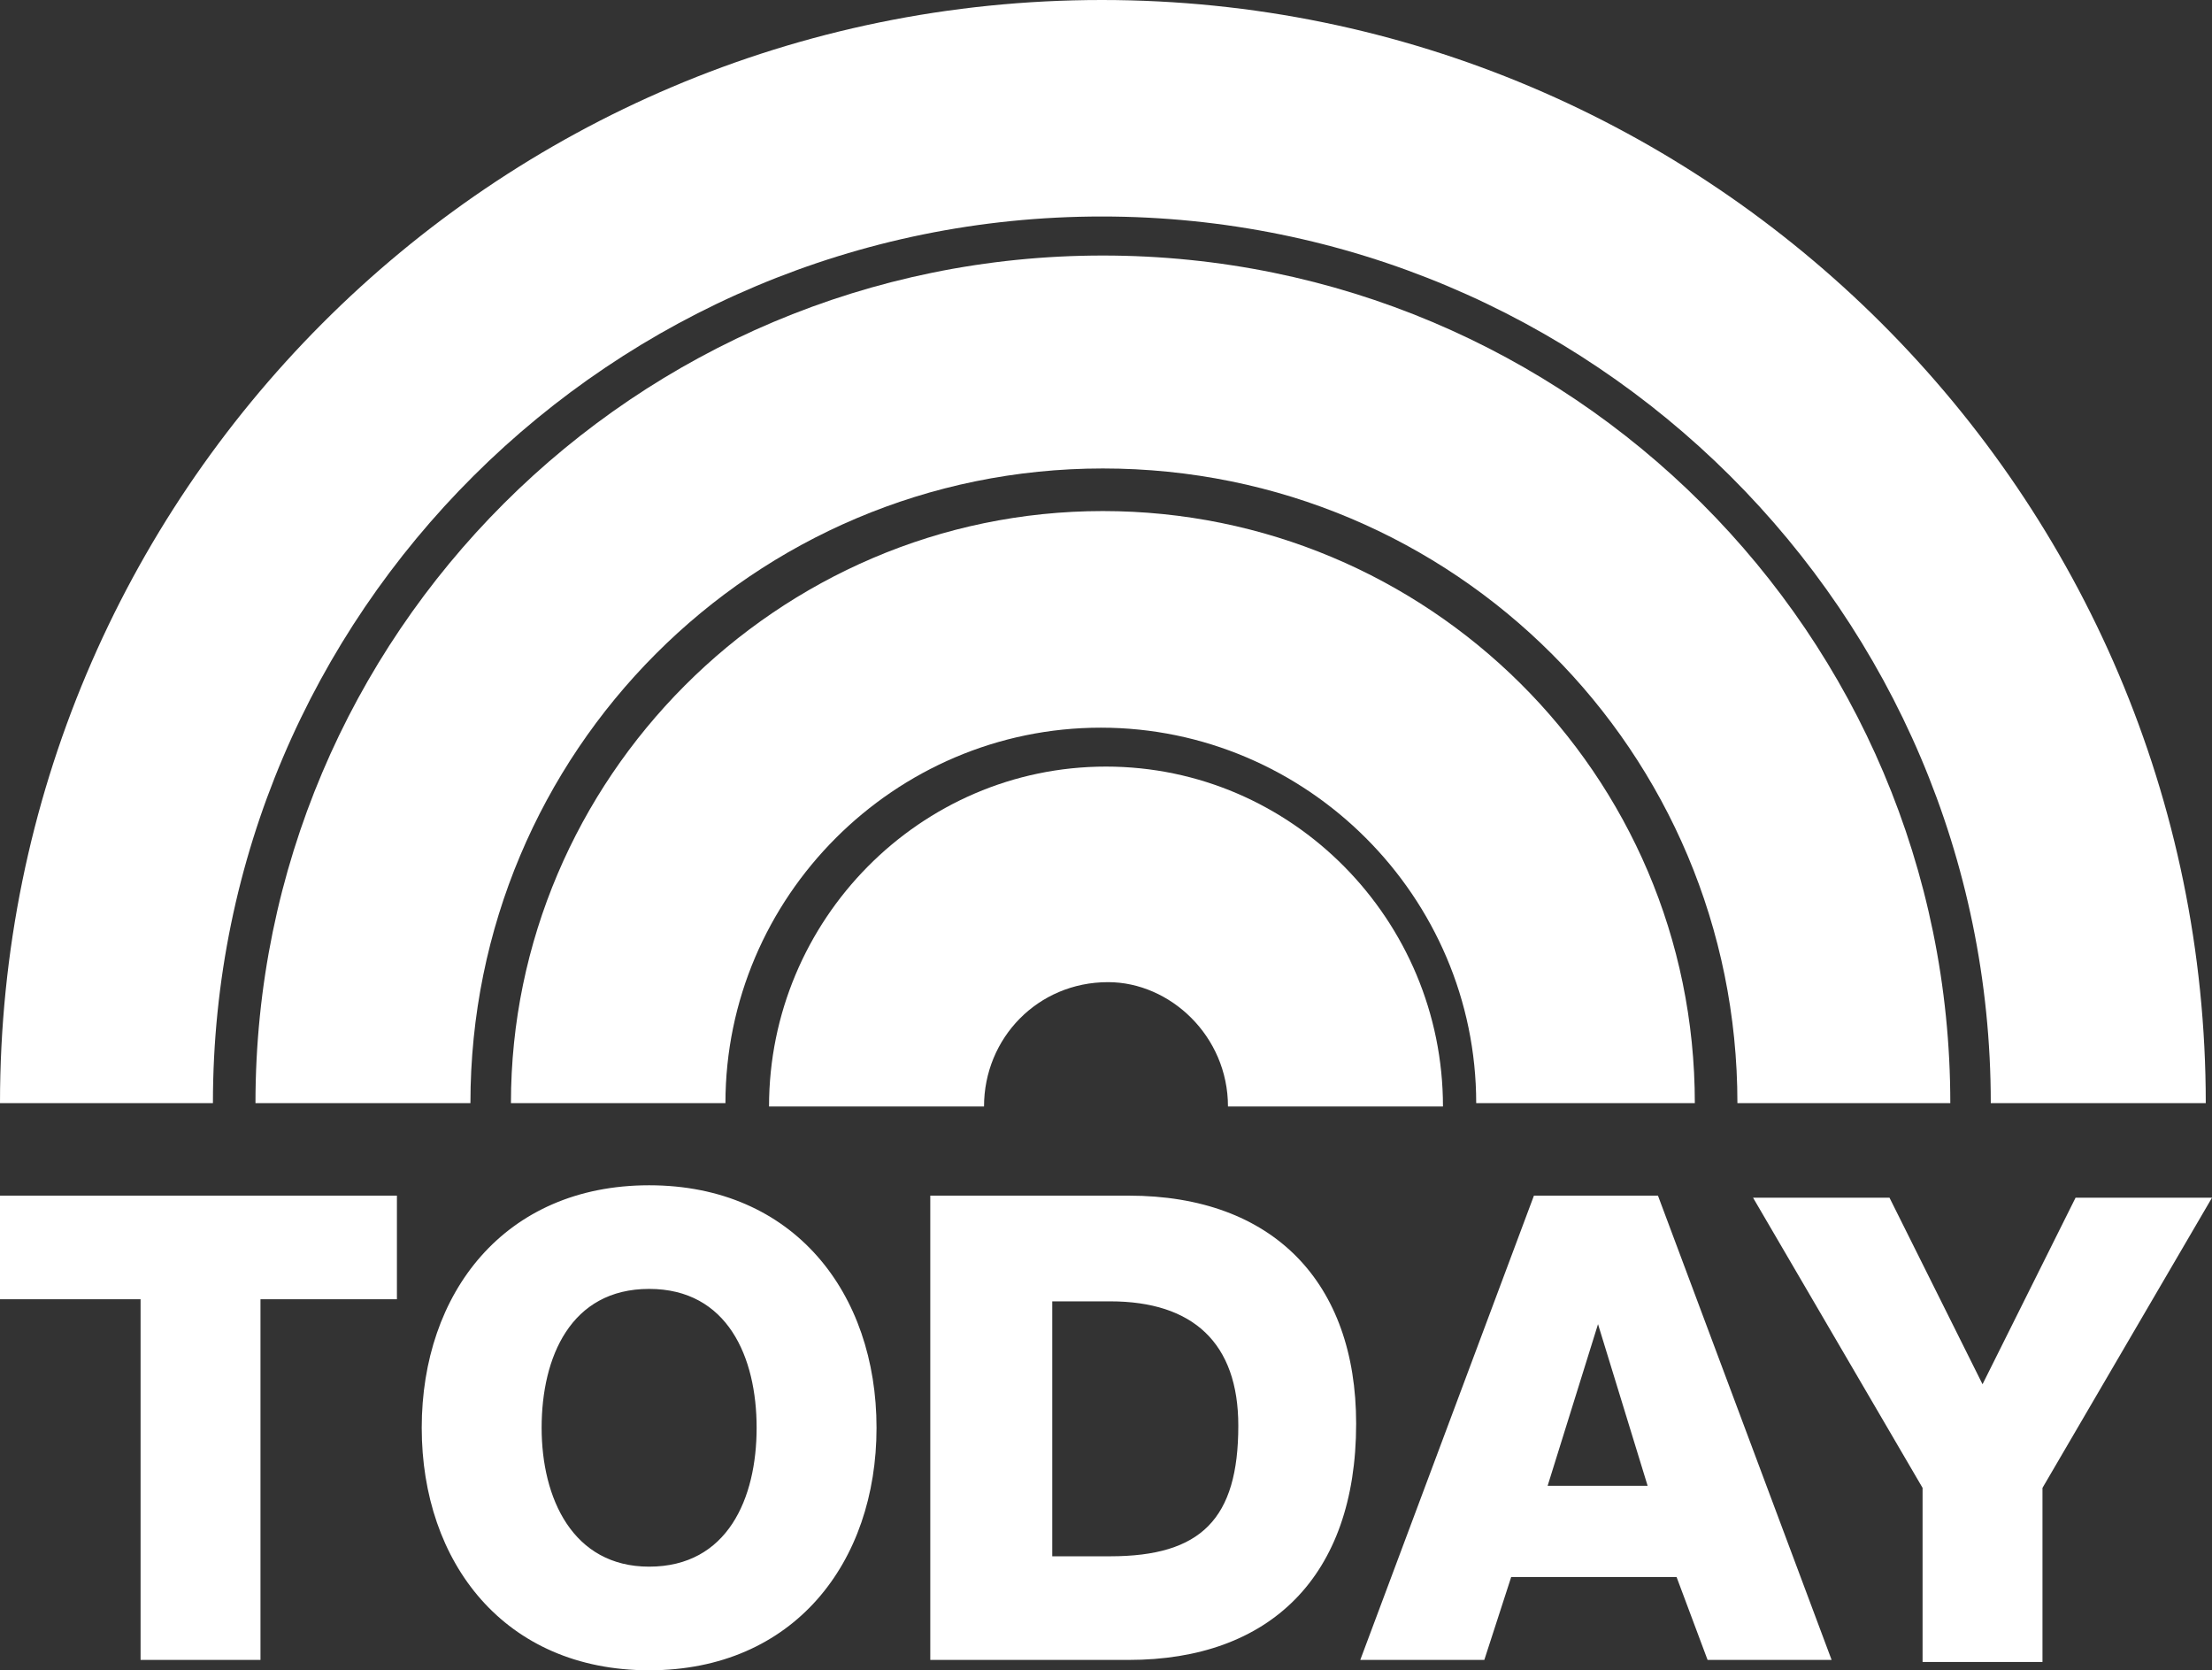
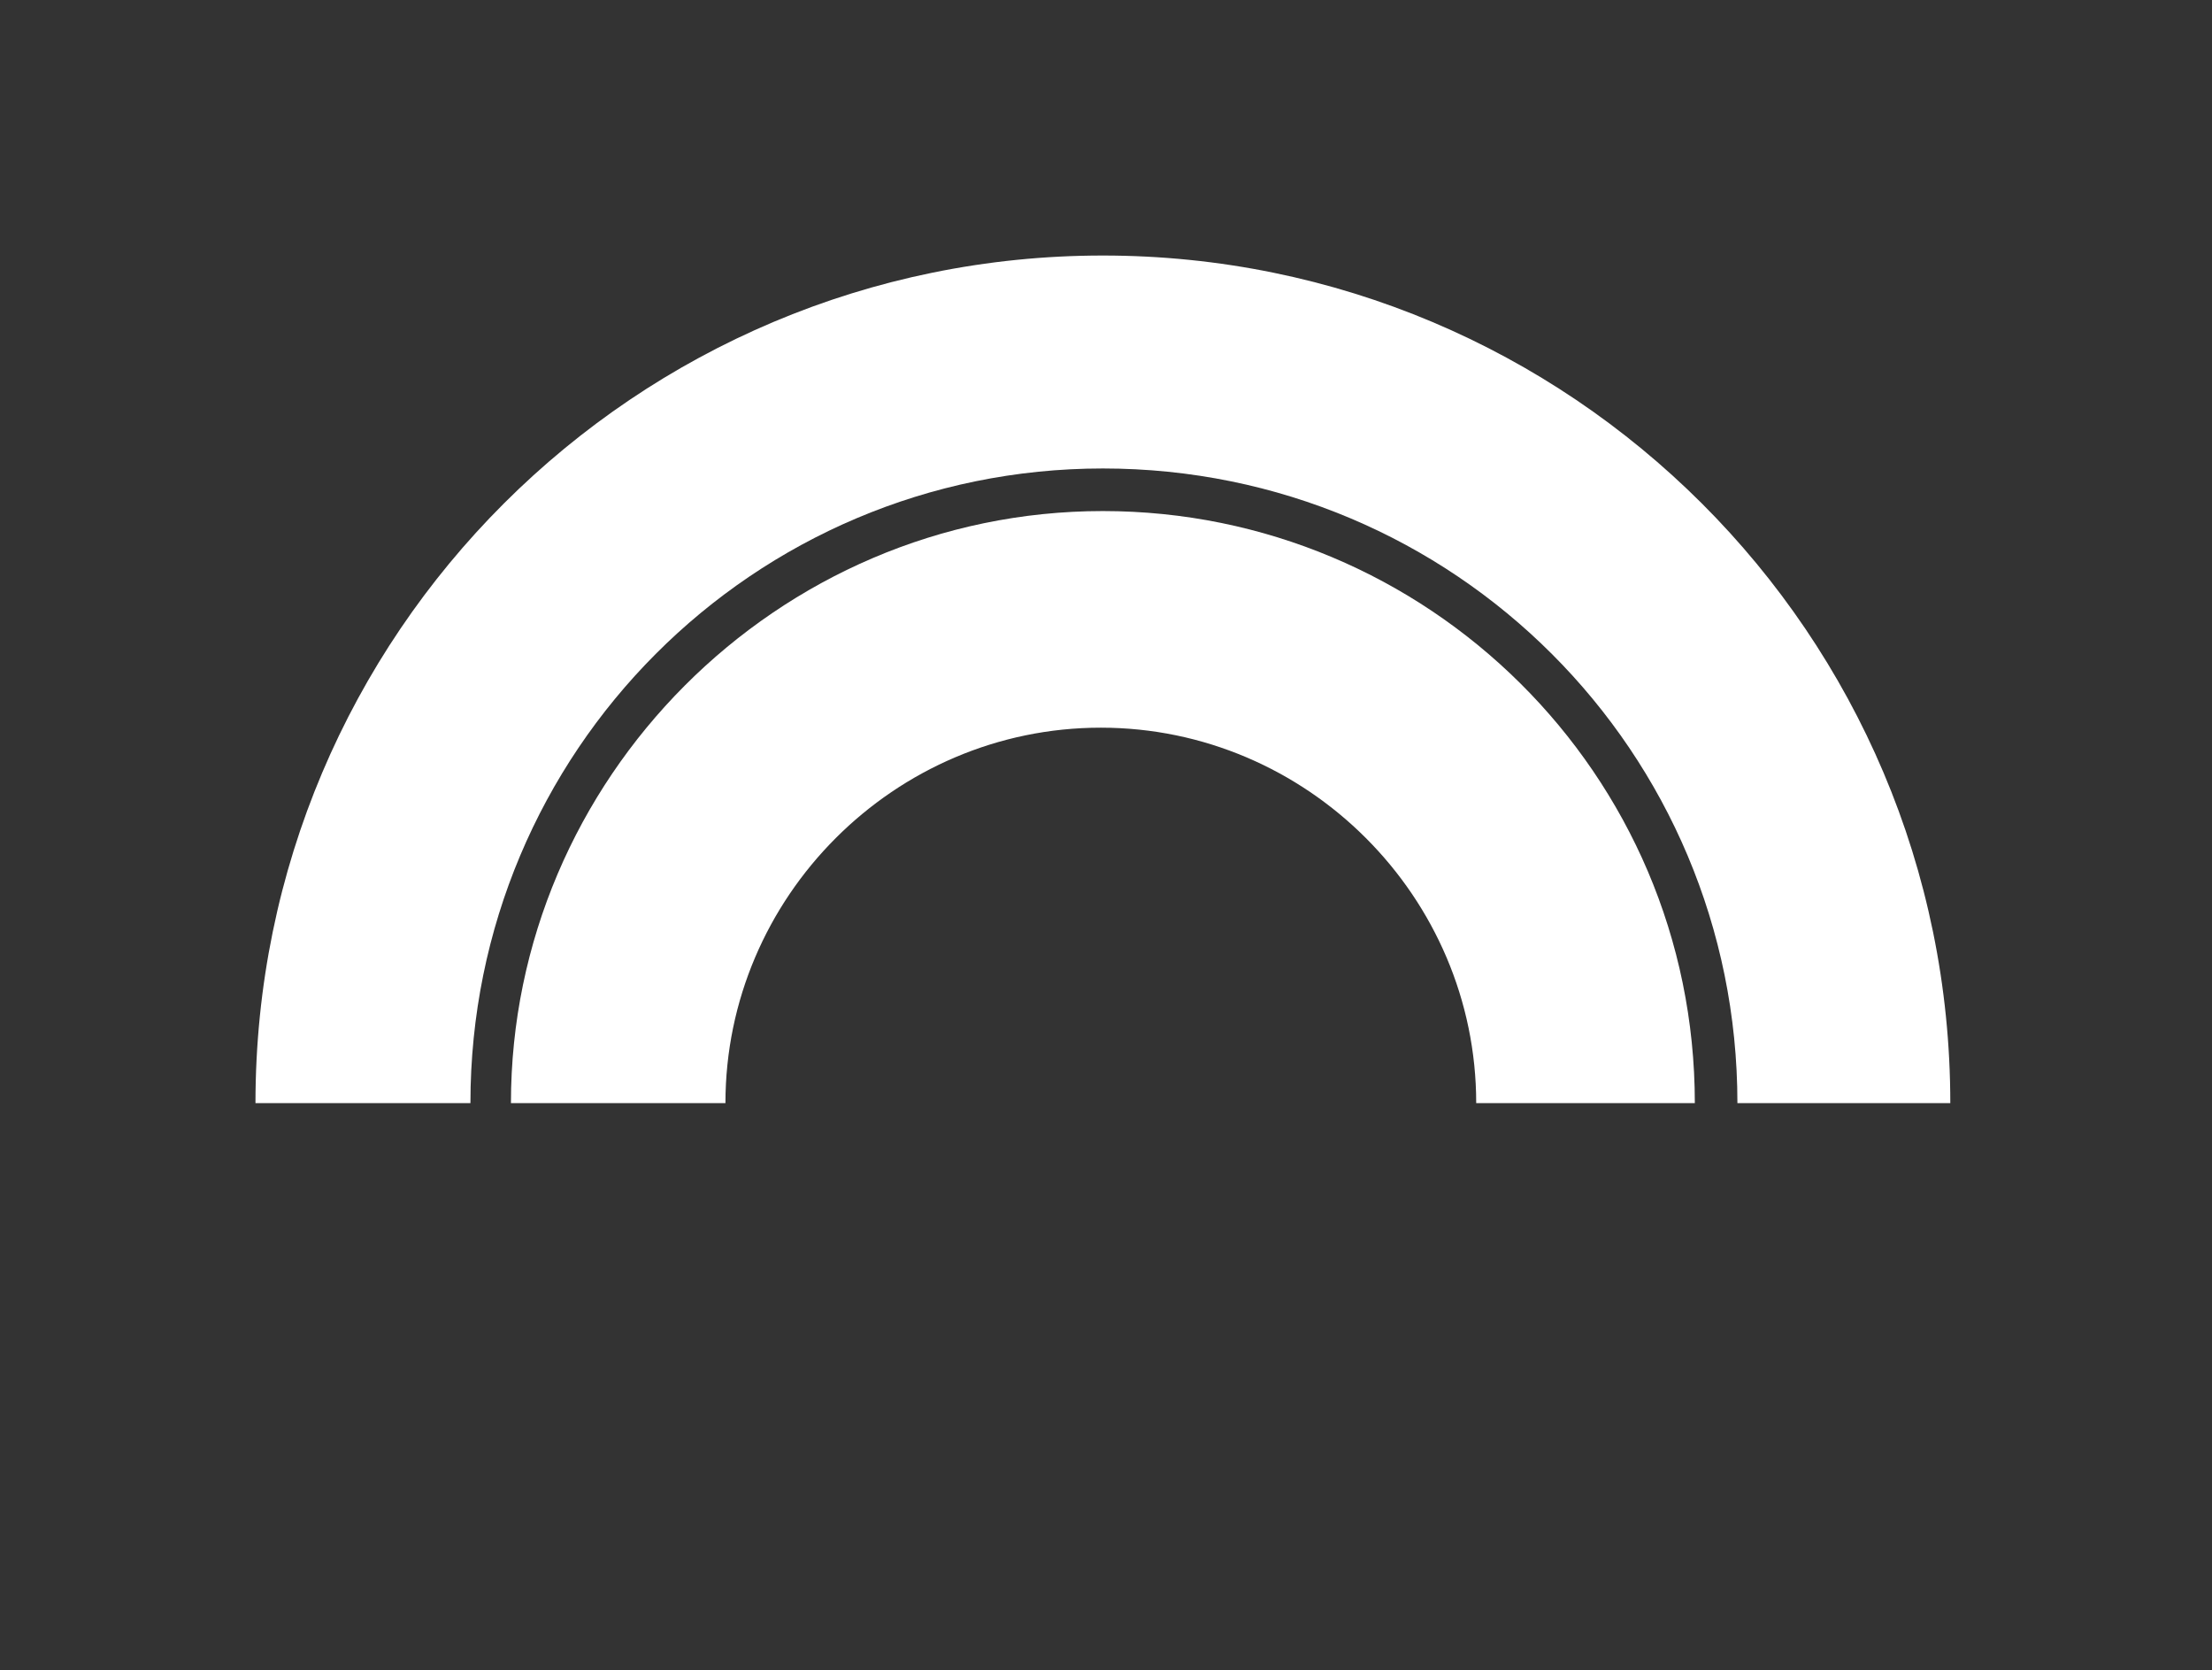
<svg xmlns="http://www.w3.org/2000/svg" width="355px" height="268px" viewBox="0 0 355 268" version="1.1">
  <rect x="0" y="0" width="355" height="268" fill="#333333" stroke="none" />
  <title>today-show</title>
  <desc>Created with Sketch.</desc>
  <defs />
  <g id="Page-1" stroke="none" stroke-width="1" fill="none" fill-rule="evenodd">
    <g id="today-show" fill-rule="nonzero" fill="#FFFFFF">
-       <path d="M63.701,208.47 L41.804,208.47 L41.804,266.337 L22.561,266.337 L22.561,208.47 L0,208.47 L0,191.842 L63.701,191.842 L63.701,208.47 L63.701,208.47 Z M104.178,190.179 C127.402,190.179 140.673,207.472 140.673,229.089 C140.673,250.706 127.402,268 104.178,268 C80.953,268 67.682,250.706 67.682,229.089 C67.682,207.472 80.953,190.179 104.178,190.179 Z M104.178,251.372 C116.785,251.372 121.43,240.397 121.43,229.089 C121.43,217.782 116.785,206.807 104.178,206.807 C91.57,206.807 86.925,217.782 86.925,229.089 C86.925,240.397 91.902,251.372 104.178,251.372 Z M149.299,191.842 L181.15,191.842 C204.374,191.842 217.645,205.81 217.645,228.424 C217.645,253.034 203.71,266.337 181.15,266.337 L149.299,266.337 L149.299,191.842 L149.299,191.842 Z M169.206,249.709 L178.164,249.709 C192.762,249.709 198.734,243.722 198.734,228.757 C198.734,215.454 191.435,208.803 178.164,208.803 L168.874,208.803 L168.874,249.709 L169.206,249.709 Z M246.178,191.842 L266.084,191.842 L293.953,266.337 L274.047,266.337 L269.07,253.034 L242.528,253.034 L238.215,266.337 L218.308,266.337 L246.178,191.842 Z M247.836,238.401 L264.425,238.401 L256.463,212.461 L248.168,239.067 L247.836,238.401 Z M327.794,238.734 L327.794,266.67 L308.551,266.67 L308.551,238.734 L281.346,192.174 L303.243,192.174 L318.173,222.106 L333.103,192.174 L355,192.174 L327.794,238.734 Z M177.5,123 C147.64,123 123.421,147.61 123.421,177.541 L157.925,177.541 C157.925,166.567 166.551,157.587 177.832,157.587 C187.785,157.587 197.075,166.234 197.075,177.541 L231.579,177.541 C231.579,147.61 207.36,123 177.5,123 Z" id="Shape" />
      <path d="M177,82 C124.7,82 82,125.031 82,177 L116.425,177 C116.425,143.899 143.568,116.756 176.669,116.756 C209.77,116.756 236.913,143.899 236.913,177 L272,177 C272,124.038 228.969,82 177,82 Z" id="Shape" />
      <path d="M177,41 C102.034,41 41,101.702 41,177 L75.498,177 C75.498,120.61 120.941,75.166 177,75.166 C233.39,75.166 278.834,120.61 278.834,177 L313,177 C313,101.702 251.966,41 177,41 Z" id="Shape" />
-       <path d="M176.834,0 C78.962,0 0,79.402 0,177 L34.172,177 C34.172,98.26 98.204,34.738 176.834,34.738 C255.464,34.738 319.496,98.26 319.496,177 L354,177 C354,79.402 274.375,0 176.834,0 Z" id="Shape" />
    </g>
  </g>
</svg>